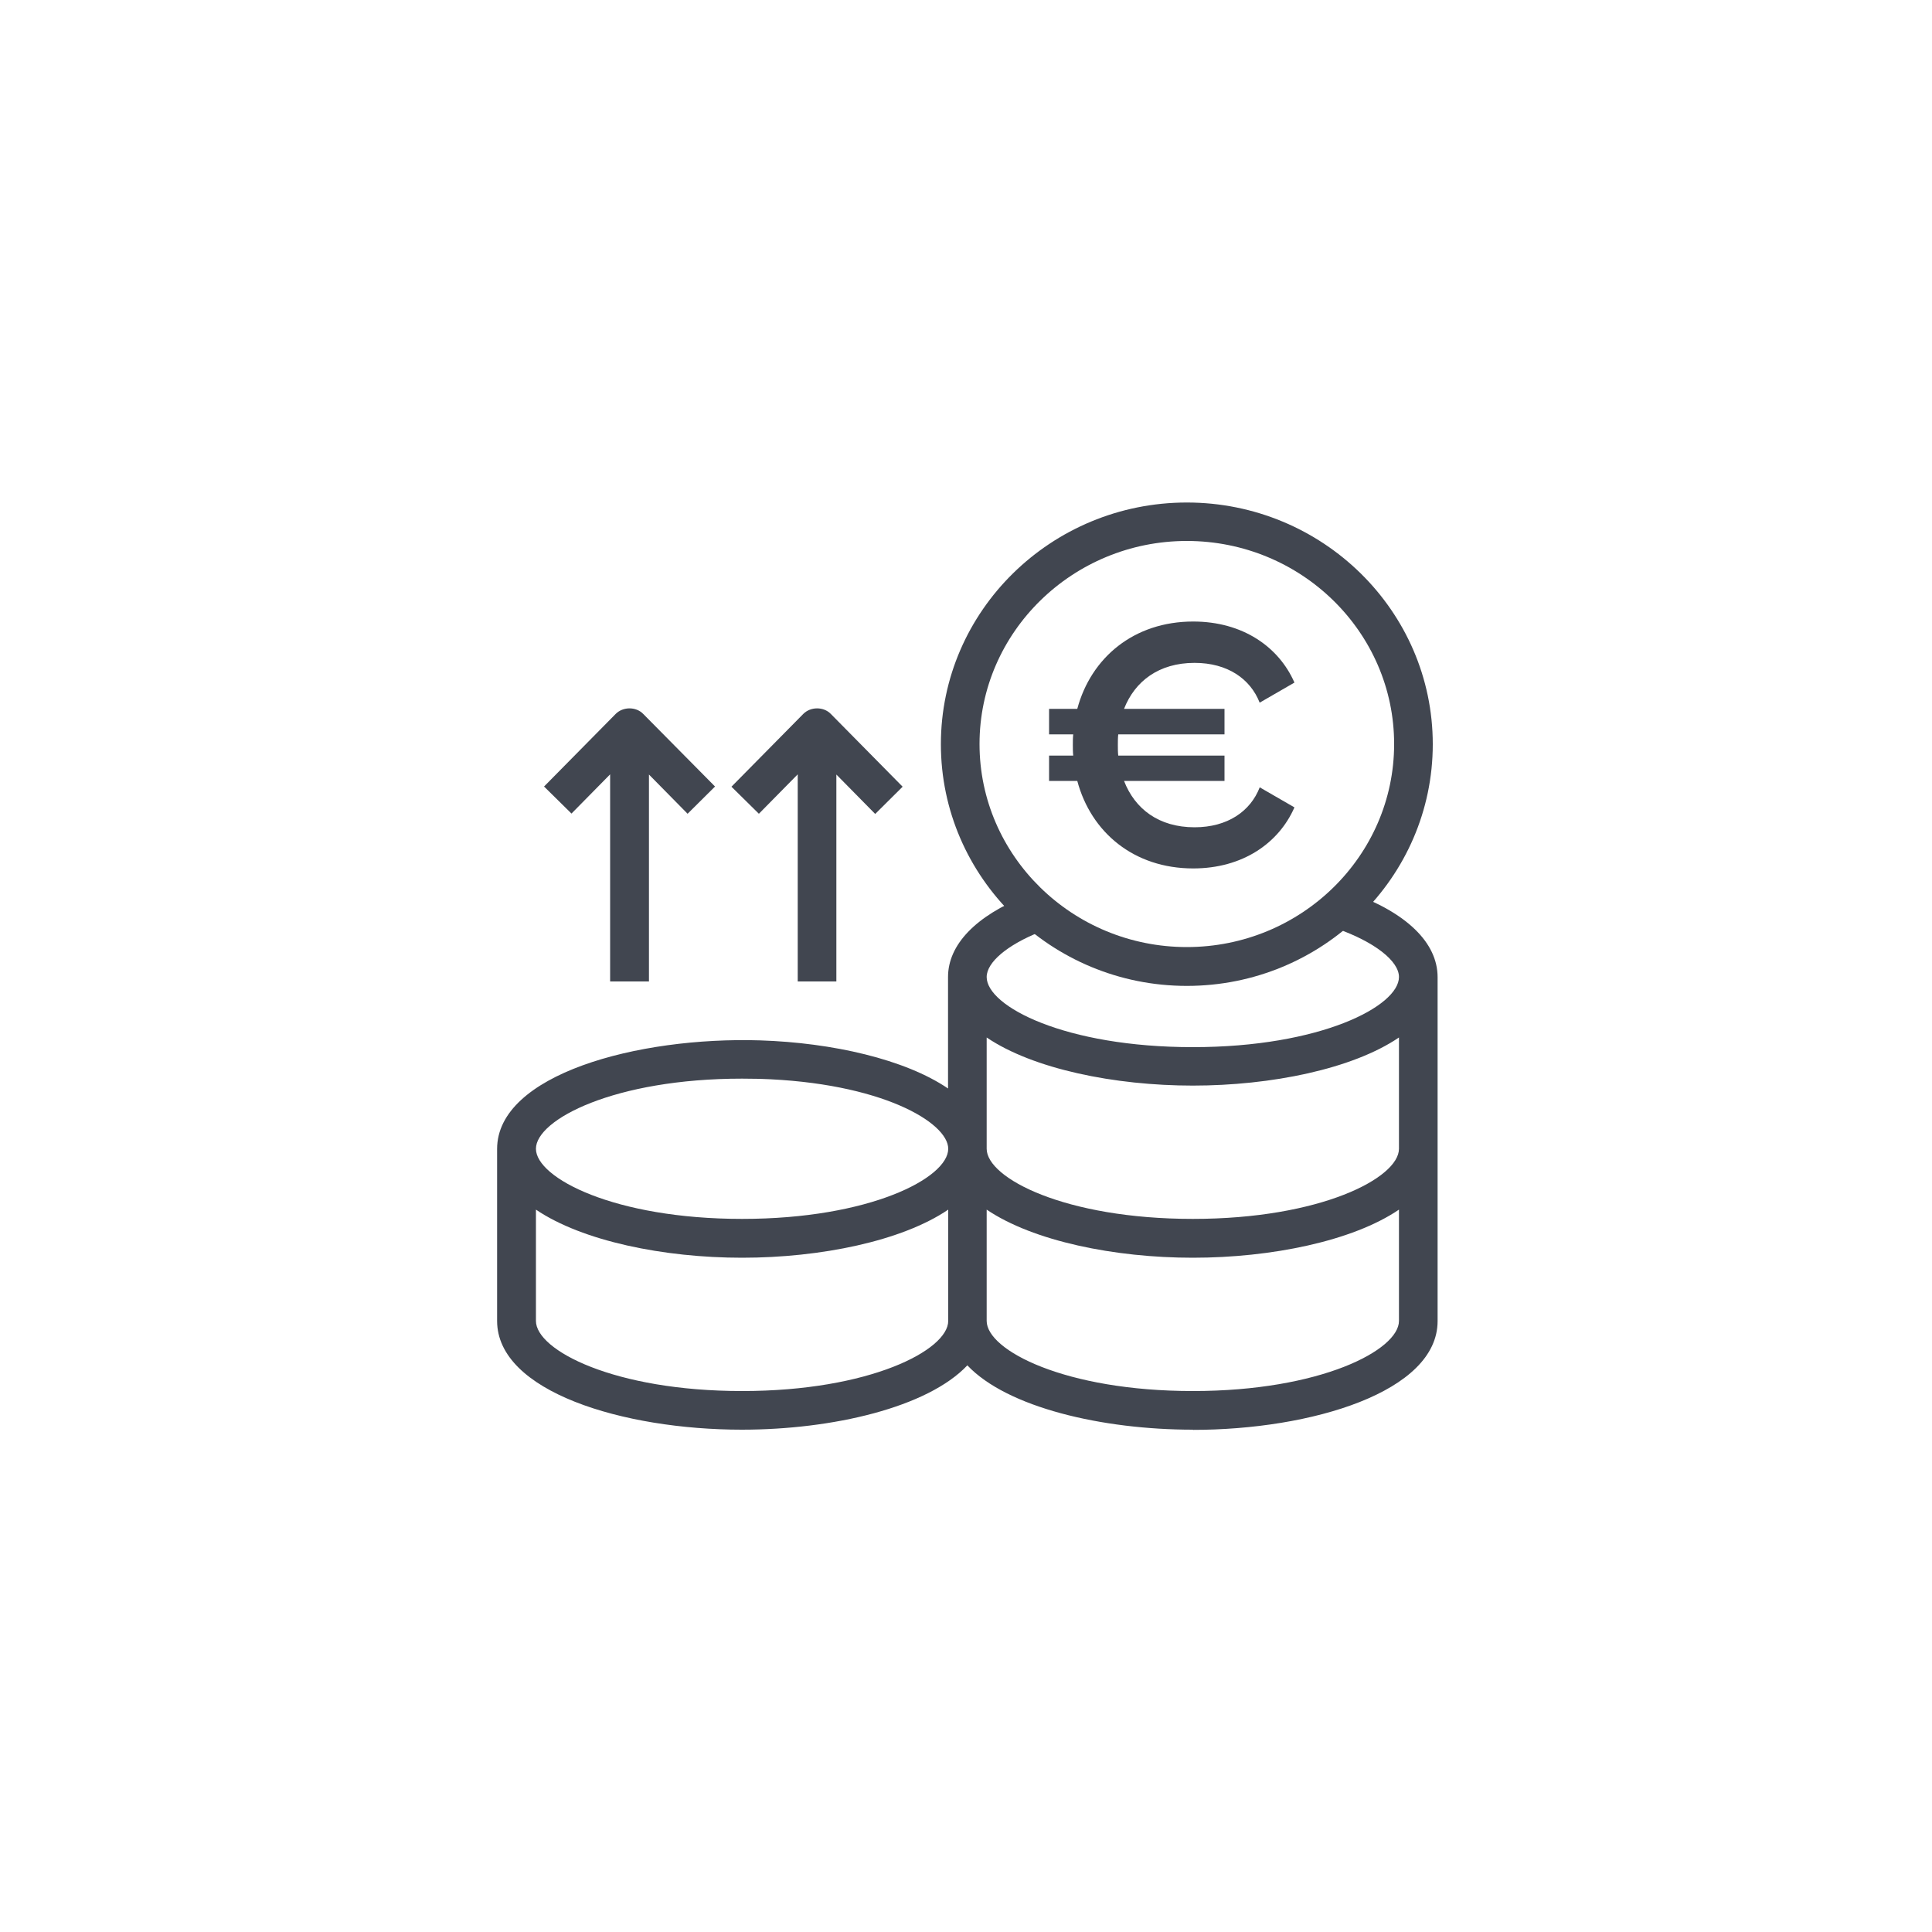
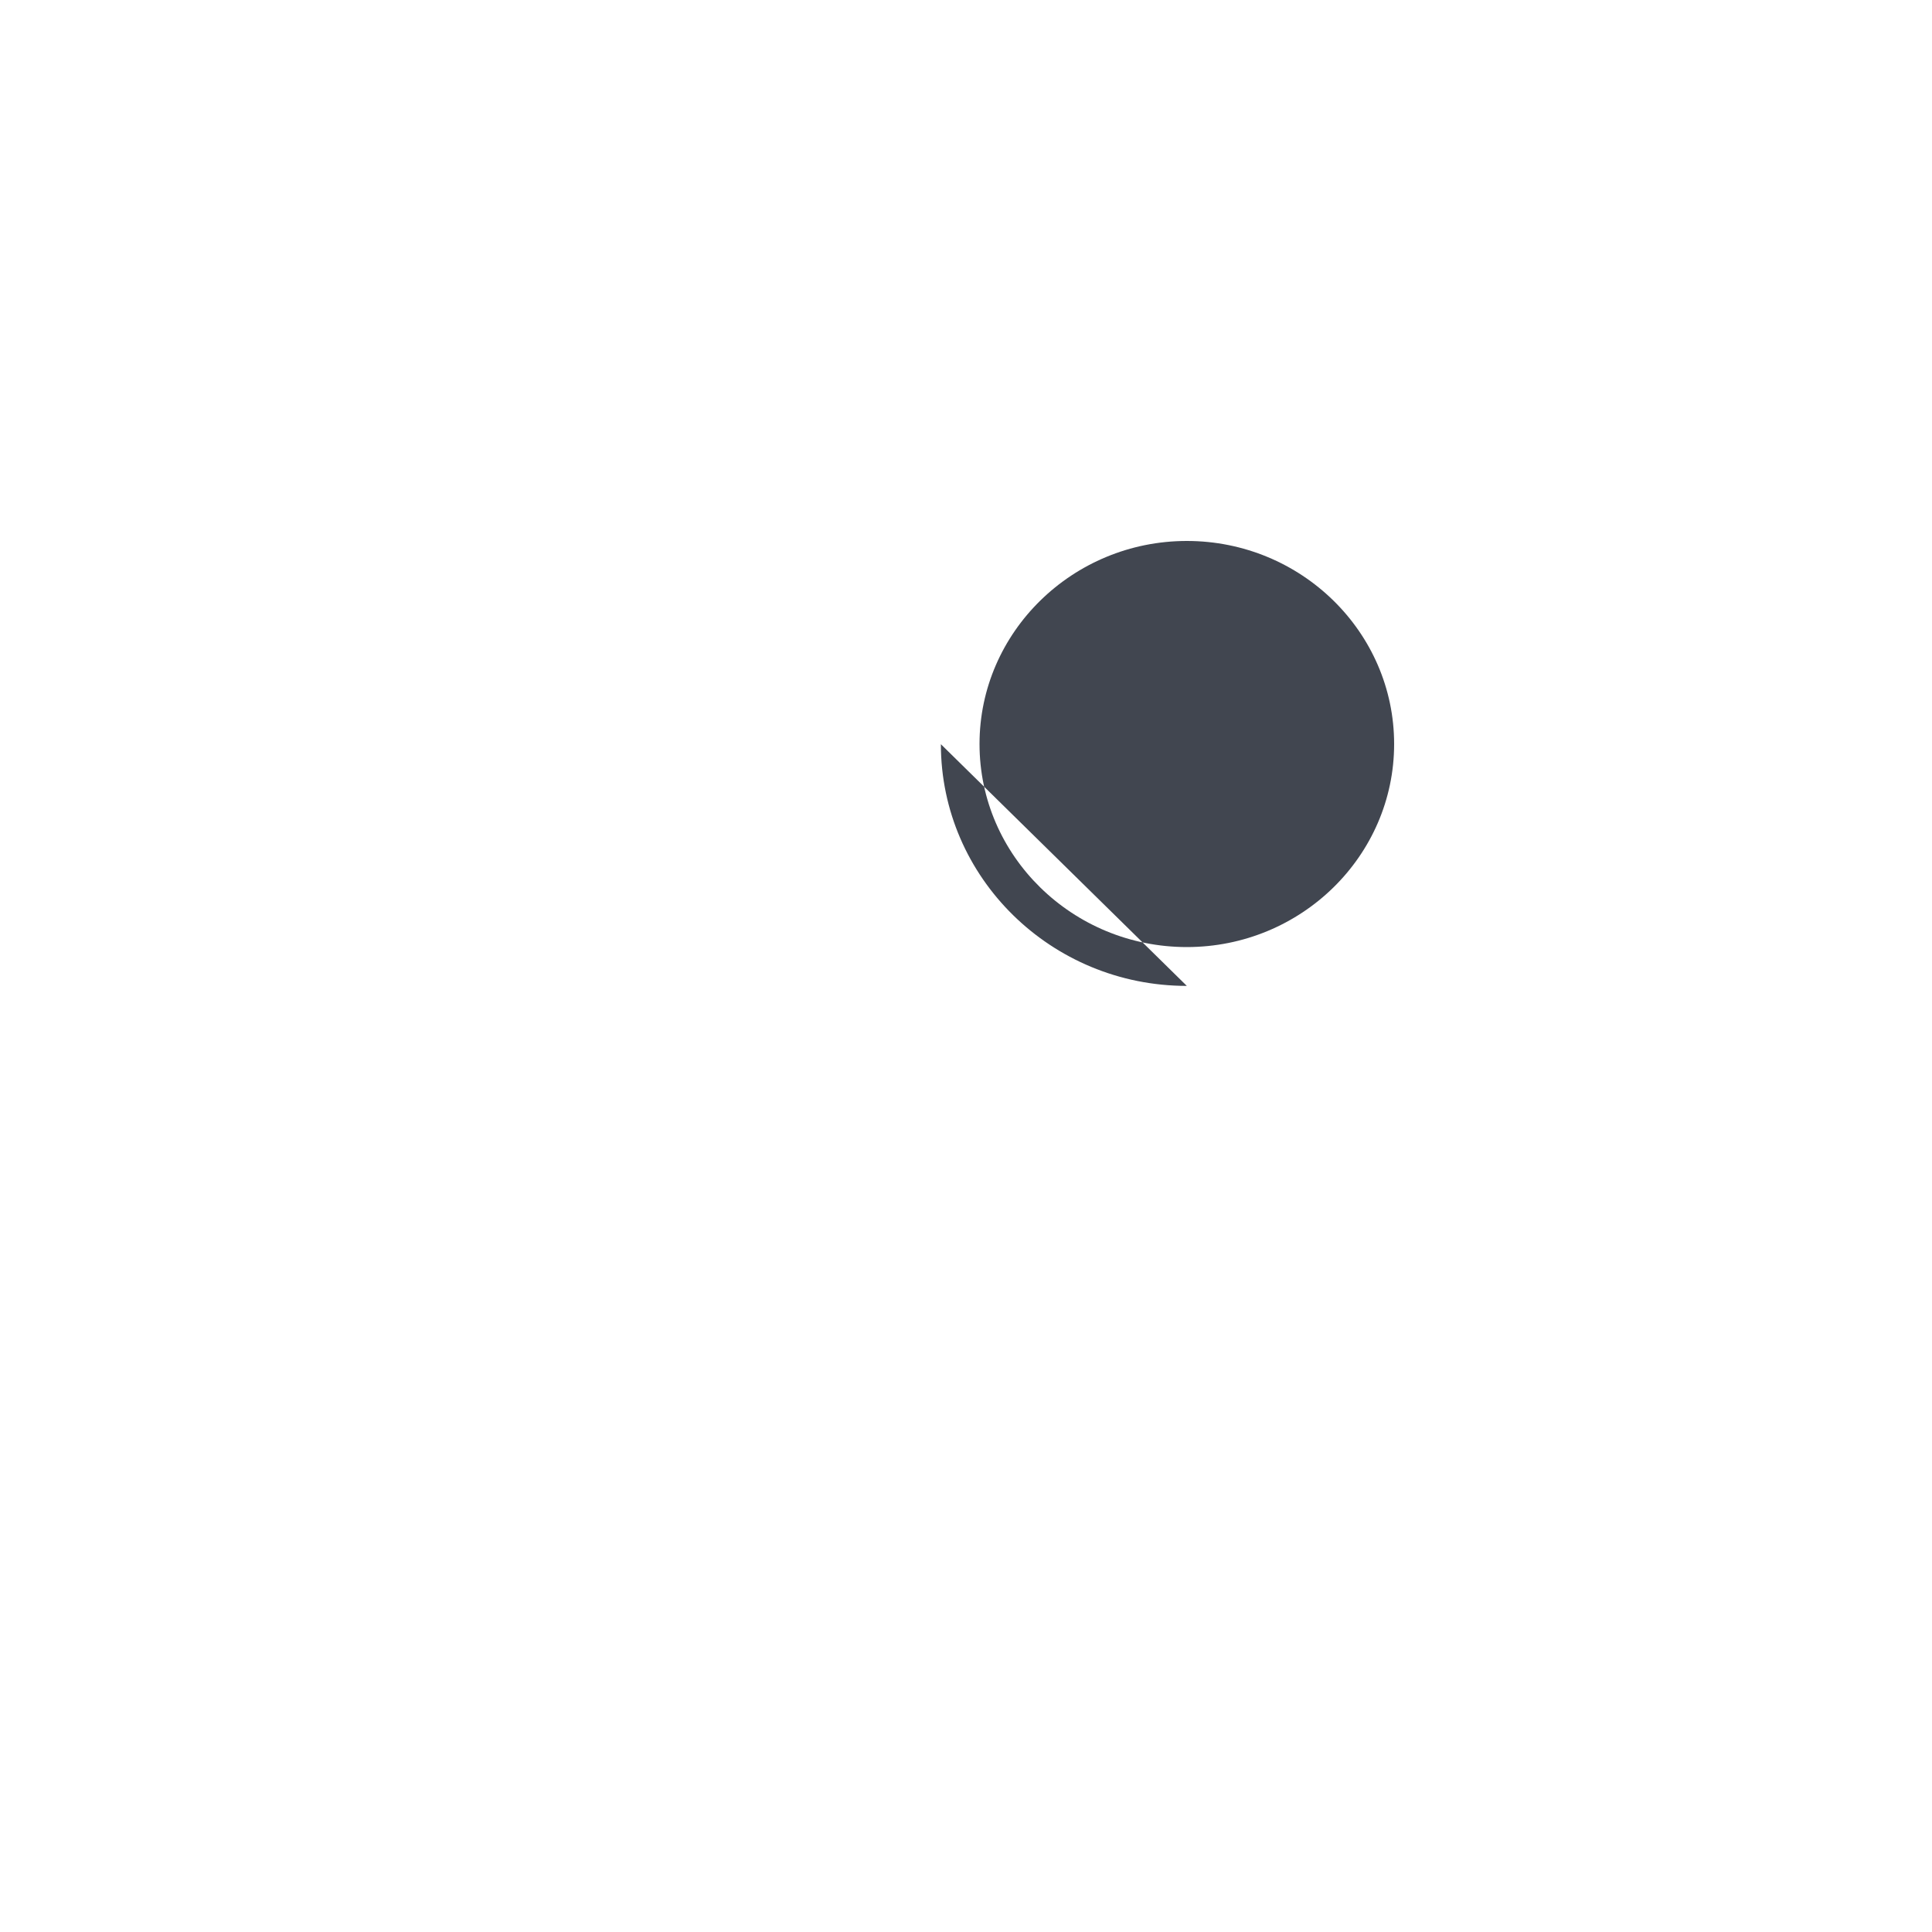
<svg xmlns="http://www.w3.org/2000/svg" id="Ebene_2" data-name="Ebene 2" viewBox="0 0 100 100">
  <defs>
    <style>
      .cls-1 {
        fill: none;
      }

      .cls-1, .cls-2 {
        stroke-width: 0px;
      }

      .cls-2 {
        fill: #414650;
      }
    </style>
  </defs>
  <g id="Eben_1_Kopie" data-name="Eben 1 Kopie">
    <g>
      <circle class="cls-1" cx="50" cy="50" r="50" />
      <g>
-         <path class="cls-2" d="M61.74,74c-4.69,0-9.61-1.15-11.67-3.33-2.06,2.18-6.98,3.33-11.67,3.33-6.14,0-12.67-1.97-12.67-5.63v-8.9c0-3.85,7.27-5.82,13.62-5.62,3.73.12,7.5.98,9.72,2.49v-5.77c0-1.67,1.43-3.16,4.03-4.2l.74,1.86c-1.71.68-2.77,1.58-2.77,2.34,0,1.52,4.06,3.63,10.67,3.63s10.67-2.12,10.67-3.63c0-.83-1.26-1.81-3.2-2.5l.67-1.88c2.92,1.04,4.53,2.6,4.53,4.39v17.8c0,3.66-6.53,5.63-12.67,5.63ZM51.07,62.61v5.76c0,1.52,4.06,3.63,10.67,3.63s10.67-2.12,10.67-3.63v-5.76c-2.4,1.63-6.62,2.49-10.67,2.49s-8.26-.86-10.67-2.49ZM27.74,62.61v5.76c0,1.52,4.06,3.63,10.67,3.63s10.67-2.12,10.67-3.63v-5.76c-2.4,1.63-6.62,2.49-10.67,2.49s-8.26-.86-10.67-2.49ZM51.07,59.46c0,1.52,4.06,3.63,10.67,3.63s10.67-2.12,10.67-3.63v-5.76c-2.4,1.63-6.62,2.49-10.67,2.49s-8.26-.86-10.67-2.49v5.76ZM38.41,55.83c-6.61,0-10.67,2.12-10.67,3.63s4.06,3.63,10.67,3.63,10.67-2.12,10.67-3.63c0-1.36-3.48-3.43-9.78-3.62-.29,0-.59-.01-.89-.01Z" />
        <g>
-           <path class="cls-2" d="M43.29,50.8h-2v-10.72l-2.01,2.04-1.42-1.4,3.72-3.77c.38-.38,1.05-.38,1.42,0l3.72,3.77-1.42,1.41-2.01-2.04v10.72ZM33.58,50.8h-2v-10.72l-2,2.03-1.42-1.4,3.71-3.76c.38-.38,1.05-.38,1.42,0l3.72,3.76-1.42,1.41-2-2.03v10.72Z" />
-           <path class="cls-2" d="M61.43,51.03c-7.02,0-12.73-5.61-12.73-12.51s5.71-12.51,12.73-12.51,12.73,5.61,12.73,12.51-5.71,12.51-12.73,12.51ZM61.43,28c-5.91,0-10.73,4.72-10.73,10.51s4.81,10.51,10.73,10.51,10.73-4.72,10.73-10.51-4.81-10.51-10.73-10.51Z" />
+           <path class="cls-2" d="M61.43,51.03c-7.02,0-12.73-5.61-12.73-12.51ZM61.43,28c-5.91,0-10.73,4.72-10.73,10.51s4.81,10.51,10.73,10.51,10.73-4.72,10.73-10.51-4.81-10.51-10.73-10.51Z" />
        </g>
        <path class="cls-2" d="M65.2,40.75l1.8,1.04c-.81,1.85-2.68,3.16-5.24,3.16-3.07,0-5.29-1.87-6-4.53h-1.46v-1.31h1.25c-.02-.18-.02-.37-.02-.55s0-.37.02-.55h-1.25v-1.32h1.46c.71-2.65,2.93-4.52,6-4.52,2.56,0,4.43,1.31,5.24,3.16l-1.8,1.04c-.48-1.23-1.66-2.06-3.37-2.06-1.85,0-3.09.95-3.65,2.38h5.2v1.32h-5.5c-.02.18-.02.35-.02.55s0,.37.02.55h5.5v1.31h-5.2c.56,1.45,1.8,2.4,3.65,2.4,1.71,0,2.89-.83,3.37-2.06Z" />
      </g>
    </g>
  </g>
</svg>